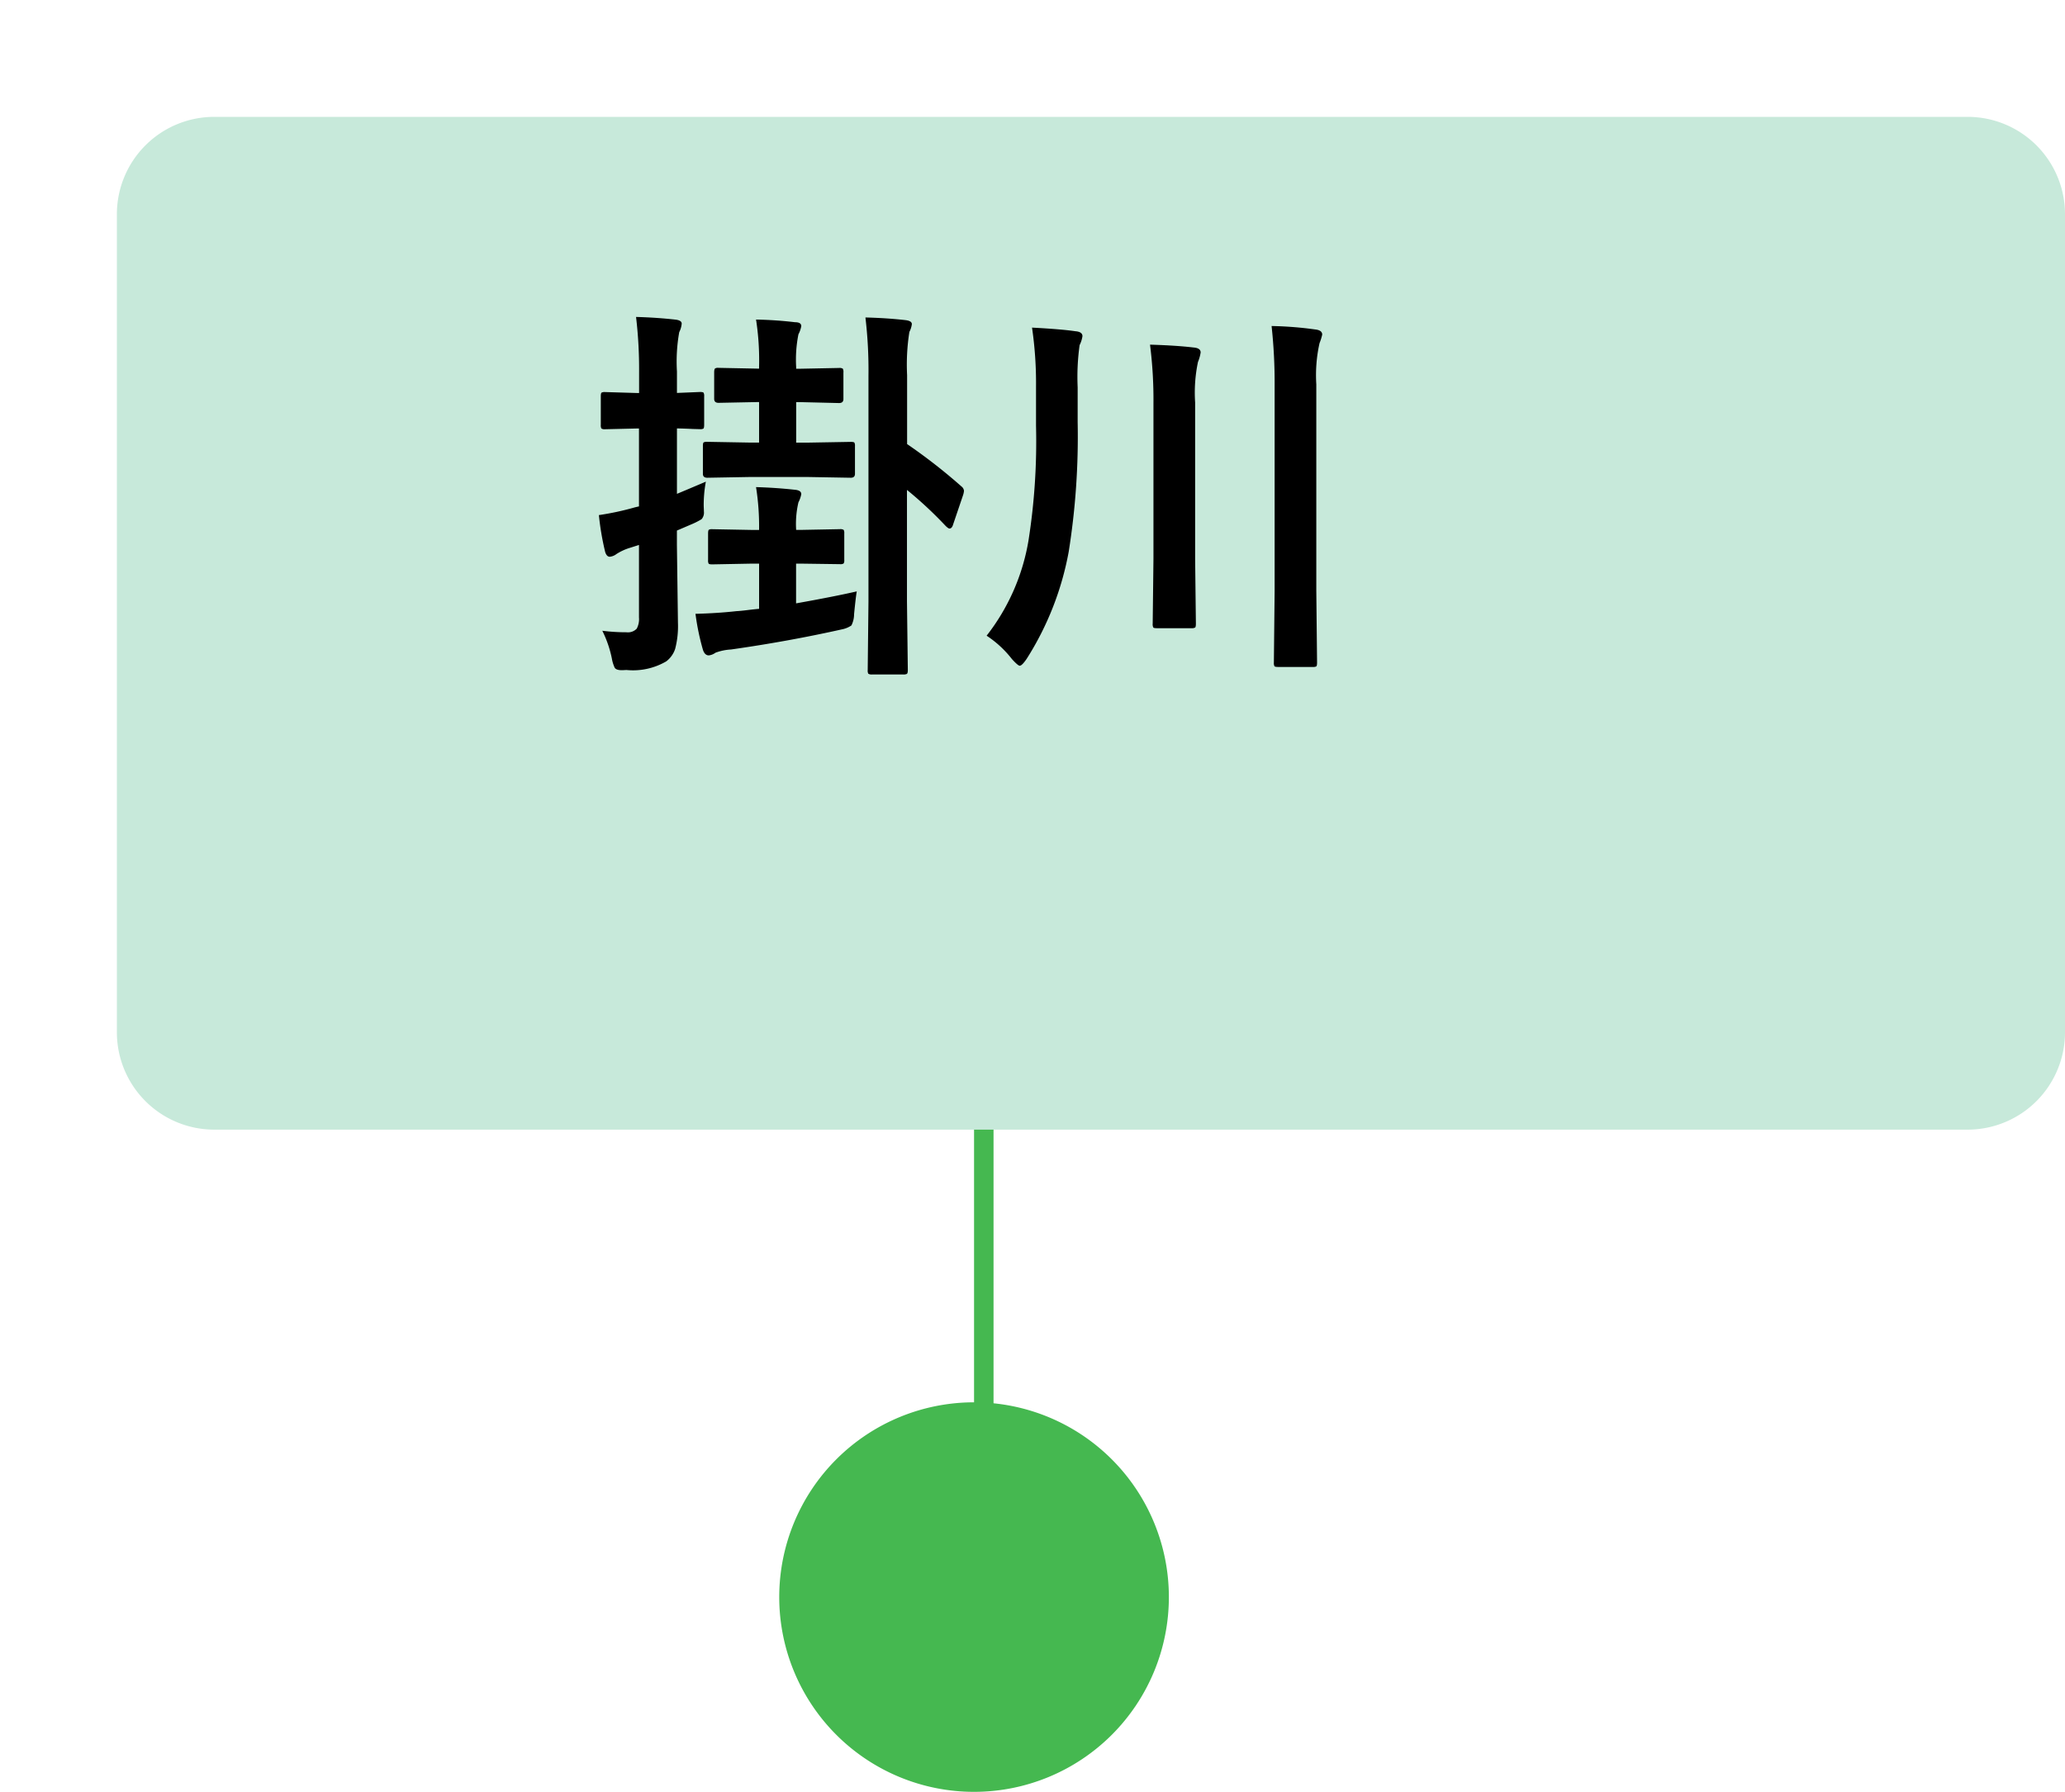
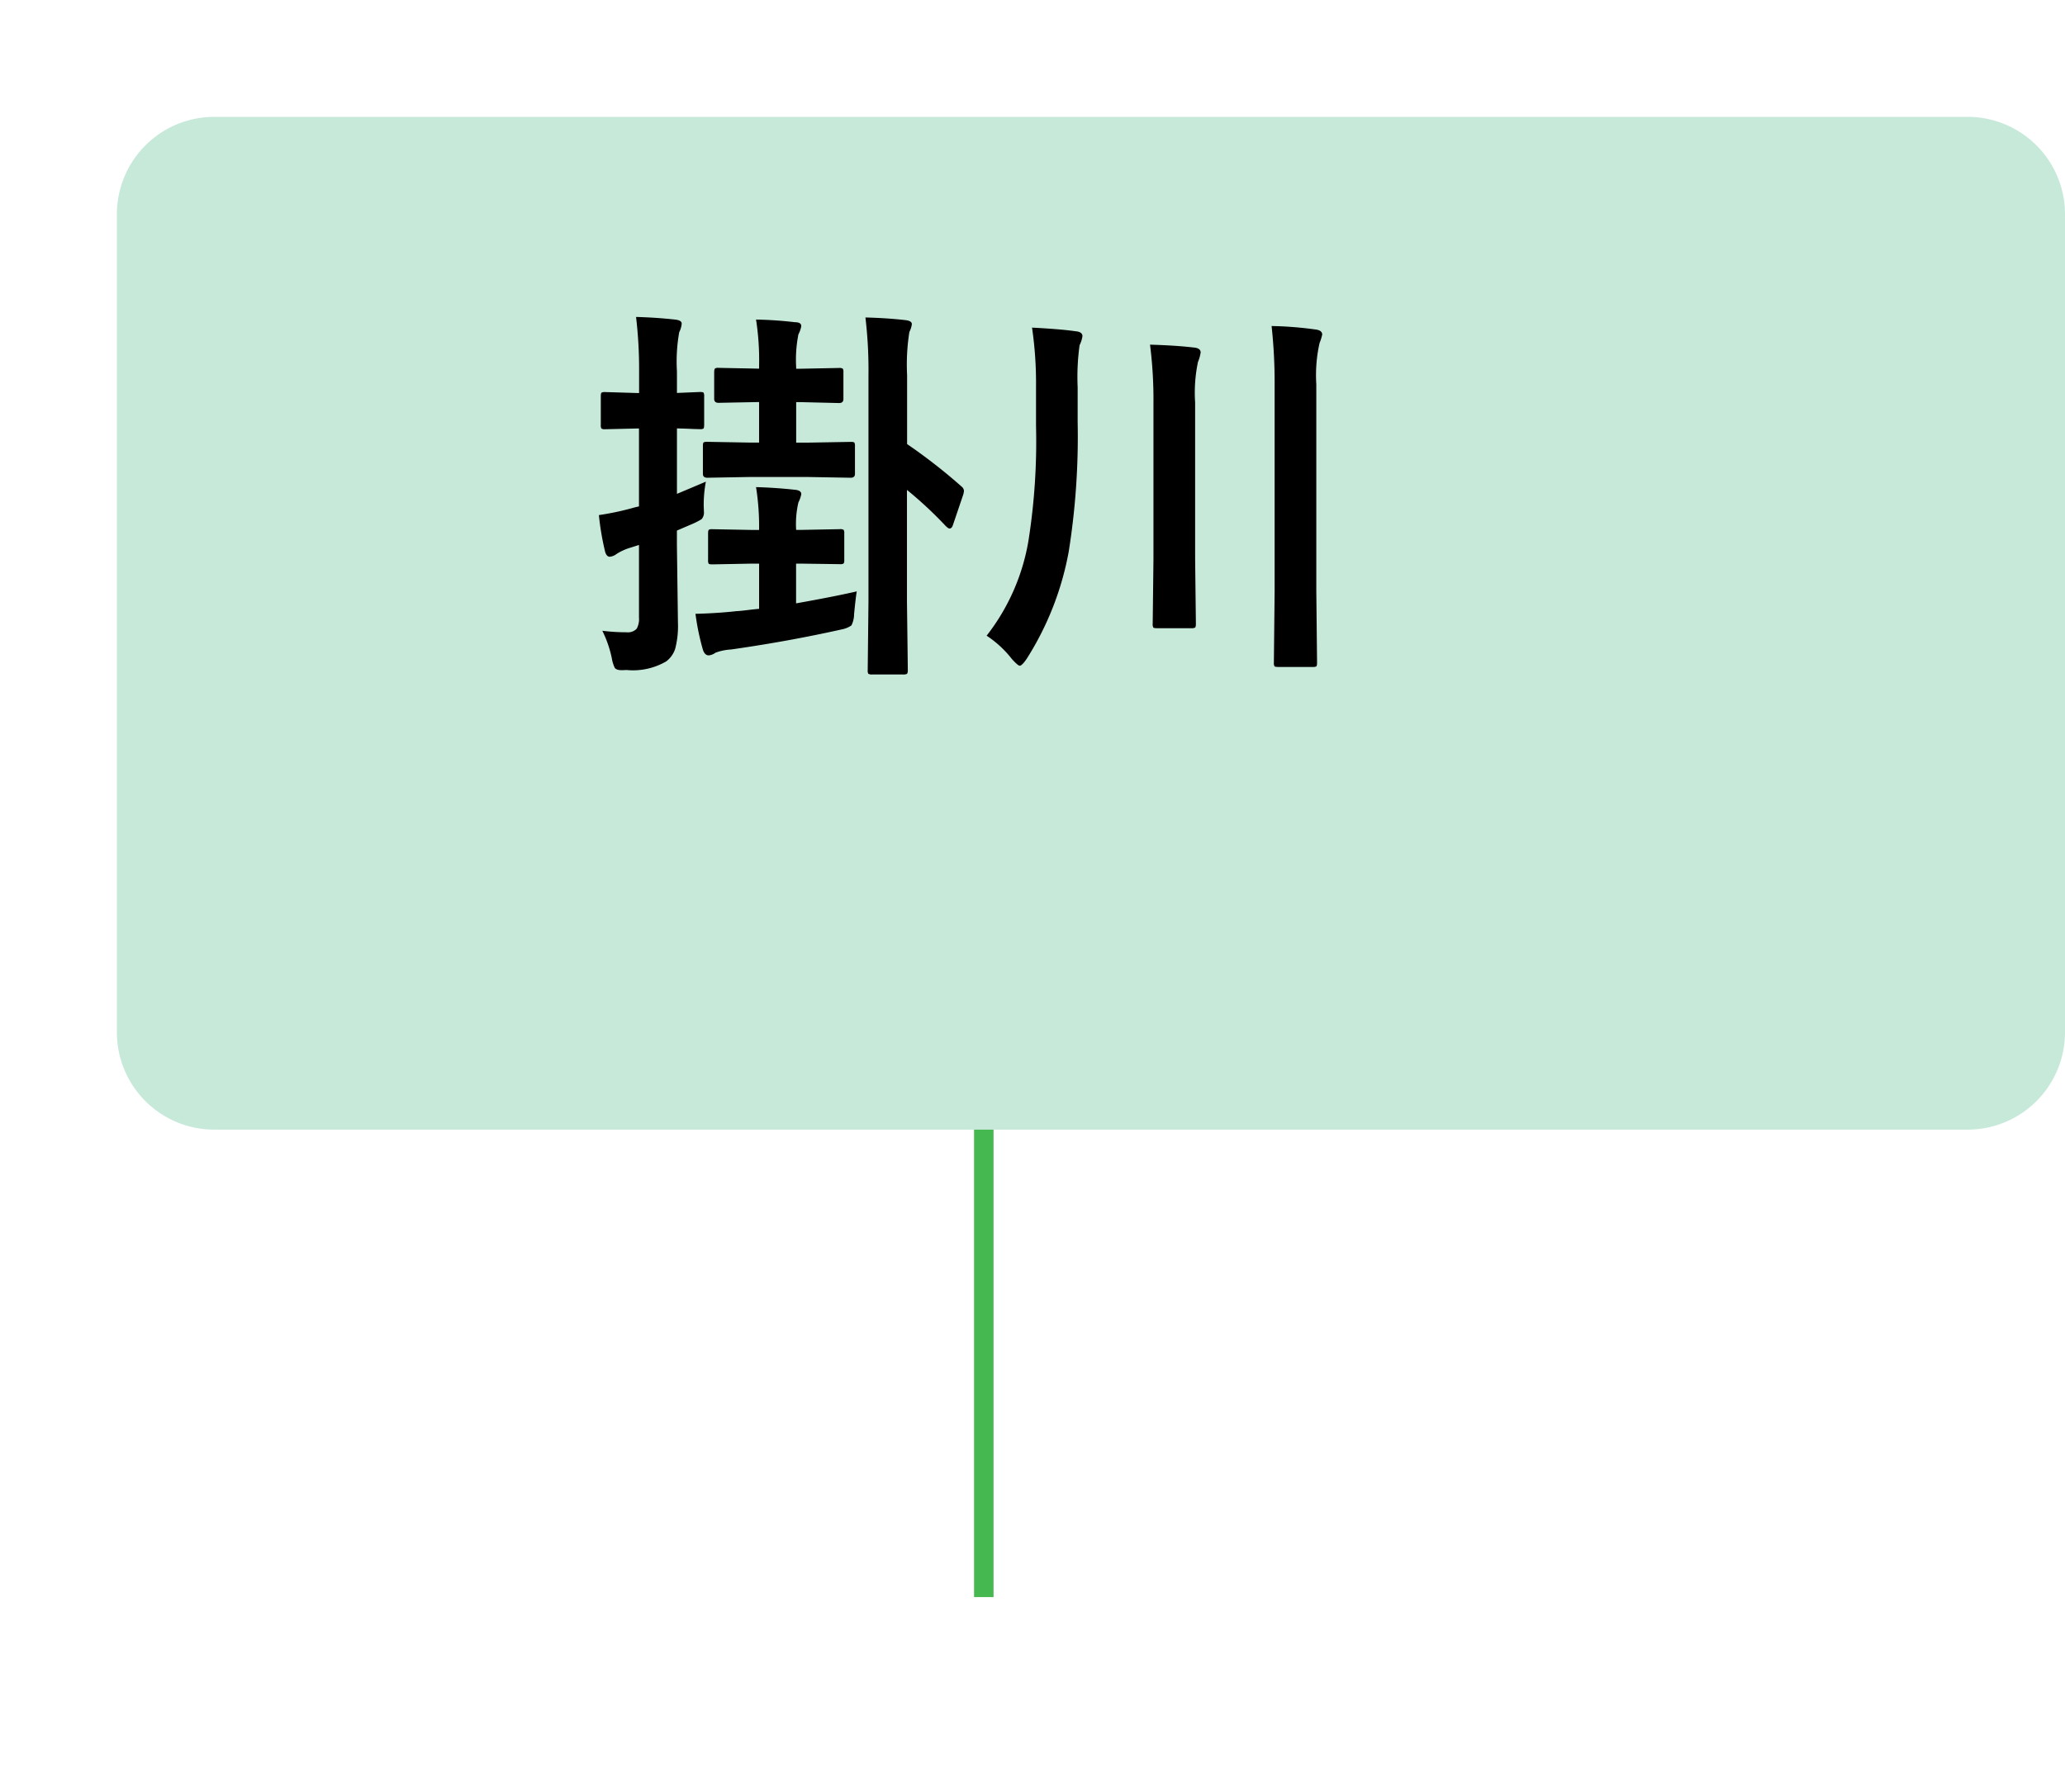
<svg xmlns="http://www.w3.org/2000/svg" width="106" height="92" viewBox="0 0 106 92">
  <defs>
    <filter id="パス_211" x="0" y="0" width="106" height="58" filterUnits="userSpaceOnUse">
      <feOffset dx="6" dy="6" input="SourceAlpha" />
      <feGaussianBlur result="blur" />
      <feFlood flood-opacity="0.161" />
      <feComposite operator="in" in2="blur" />
      <feComposite in="SourceGraphic" />
    </filter>
  </defs>
  <g id="グループ_153" data-name="グループ 153" transform="translate(-1155 -4373)">
    <path id="パス_7" data-name="パス 7" d="M0,0V30.5" transform="translate(1205.5 4424.5)" fill="none" stroke="#45b850" stroke-width="1" />
-     <path id="パス_210" data-name="パス 210" d="M10,0A10,10,0,1,1,0,10,10,10,0,0,1,10,0Z" transform="translate(1195 4445)" fill="#45b850" />
    <g transform="matrix(1, 0, 0, 1, 1155, 4373)" filter="url(#パス_211)">
      <path id="パス_211-2" data-name="パス 211" d="M5,0H95a5,5,0,0,1,5,5V47a5,5,0,0,1-5,5H5a5,5,0,0,1-5-5V5A5,5,0,0,1,5,0Z" fill="#c7e9da" />
    </g>
    <path id="パス_212" data-name="パス 212" d="M.918-.615a9.535,9.535,0,0,0,1.24.078.621.621,0,0,0,.527-.186A1.043,1.043,0,0,0,2.8-1.3V-5.02l-.459.146a2.752,2.752,0,0,0-.7.322.664.664,0,0,1-.342.137q-.156,0-.234-.244A14,14,0,0,1,.742-6.553a14.222,14.222,0,0,0,1.855-.4L2.8-7V-11h-.1l-1.641.039A.309.309,0,0,1,.869-11a.365.365,0,0,1-.029-.186v-1.455q0-.166.039-.2a.365.365,0,0,1,.186-.029l1.641.049h.1v-1.064a22.817,22.817,0,0,0-.156-2.842q1.045.029,2.021.137.322.039.322.205a1.182,1.182,0,0,1-.127.439,8.588,8.588,0,0,0-.117,2.021v1.1l1.182-.049q.156,0,.186.039a.365.365,0,0,1,.029.186v1.455q0,.166-.039.2a.336.336,0,0,1-.176.029l-.371-.01q-.381-.02-.811-.029v3.359q.127-.049,1.484-.625A6.493,6.493,0,0,0,6.123-7q.01.205.01.264a.518.518,0,0,1-.117.391,3.675,3.675,0,0,1-.449.234l-.82.352v.742L4.8-1.035A4.638,4.638,0,0,1,4.658.313,1.325,1.325,0,0,1,4.2.957,3.385,3.385,0,0,1,2.158,1.4q-.186.01-.234.01-.293,0-.371-.127A1.892,1.892,0,0,1,1.406.8,5.813,5.813,0,0,0,.918-.615ZM14.424-16.7q1.123.029,2.061.137.322.039.322.205a1.187,1.187,0,0,1-.127.4,10.729,10.729,0,0,0-.117,2.217V-10.2a28.666,28.666,0,0,1,2.793,2.178.323.323,0,0,1,.127.225,1.043,1.043,0,0,1-.059.254l-.5,1.475q-.059.205-.186.205-.059,0-.2-.137a20.338,20.338,0,0,0-1.982-1.846v5.723L16.6,1.4q0,.166-.049.2a.394.394,0,0,1-.2.029H14.775a.332.332,0,0,1-.205-.039.365.365,0,0,1-.029-.186l.039-3.5V-13.682A22.953,22.953,0,0,0,14.424-16.7ZM11.064-4.062h-.2v2.041q1.973-.352,3.115-.615-.049.273-.137,1.162a1.311,1.311,0,0,1-.137.586,1.293,1.293,0,0,1-.479.2q-2.744.615-5.7,1.035a2.7,2.7,0,0,0-.8.166.708.708,0,0,1-.342.137q-.205,0-.3-.283A12.512,12.512,0,0,1,5.7-1.484q1.133-.029,2.1-.137.215-.01.6-.059.41-.049.566-.059V-4.062H8.623l-2.061.039q-.156,0-.186-.039a.336.336,0,0,1-.029-.176V-5.6q0-.166.039-.2a.336.336,0,0,1,.176-.029l2.061.039h.342a12.874,12.874,0,0,0-.156-2.2q1.016.029,2,.137.322.029.322.225a1.549,1.549,0,0,1-.146.42,4.835,4.835,0,0,0-.117,1.416h.2l2.041-.039a.309.309,0,0,1,.2.039.365.365,0,0,1,.029.186v1.357a.294.294,0,0,1-.034.181.318.318,0,0,1-.19.034Zm.049-8.291h-.244v2.08h.576l2.227-.039q.156,0,.186.039a.336.336,0,0,1,.029.176v1.426q0,.2-.215.2l-2.227-.039H8.506l-2.2.039q-.225,0-.225-.2V-10.1q0-.156.039-.186a.365.365,0,0,1,.186-.029l2.2.039h.459v-2.08H8.848l-1.963.039q-.225,0-.225-.205v-1.357q0-.166.049-.205a.305.305,0,0,1,.176-.029l1.963.039h.117v-.107a13.568,13.568,0,0,0-.156-2.412q1.016.02,2,.137.322,0,.322.2a1.415,1.415,0,0,1-.146.42,6.614,6.614,0,0,0-.117,1.68v.088h.244l1.953-.039a.309.309,0,0,1,.2.039.394.394,0,0,1,.029.2v1.357q0,.205-.225.205ZM20.645-.361A10.828,10.828,0,0,0,22.8-5.283a32.87,32.87,0,0,0,.381-5.859v-2a19.714,19.714,0,0,0-.205-3.037q1.494.078,2.227.186.361.029.361.254a1.522,1.522,0,0,1-.146.459,11.82,11.82,0,0,0-.1,2.168v1.777a37.633,37.633,0,0,1-.459,6.66A15.4,15.4,0,0,1,22.705.82q-.244.361-.361.361-.088,0-.4-.342A5.394,5.394,0,0,0,20.645-.361Zm14.629-15.9a18.691,18.691,0,0,1,2.236.176q.361.039.361.264a2.612,2.612,0,0,1-.137.439,7.535,7.535,0,0,0-.166,2.119V-2.676l.039,3.691q0,.166-.039.2a.336.336,0,0,1-.176.029H35.605q-.156,0-.186-.039a.365.365,0,0,1-.029-.186l.039-3.672V-13.2A26.938,26.938,0,0,0,35.273-16.26Zm-6.24.957q1.338.039,2.236.146.361.029.361.254a2.033,2.033,0,0,1-.137.488,7.678,7.678,0,0,0-.146,2.08V-4.3l.039,3.32q0,.166-.039.2a.371.371,0,0,1-.205.034H29.385q-.156,0-.186-.039a.394.394,0,0,1-.029-.2l.039-3.32v-7.979A22.313,22.313,0,0,0,29.033-15.3Z" transform="translate(1185 4406)" />
  </g>
</svg>